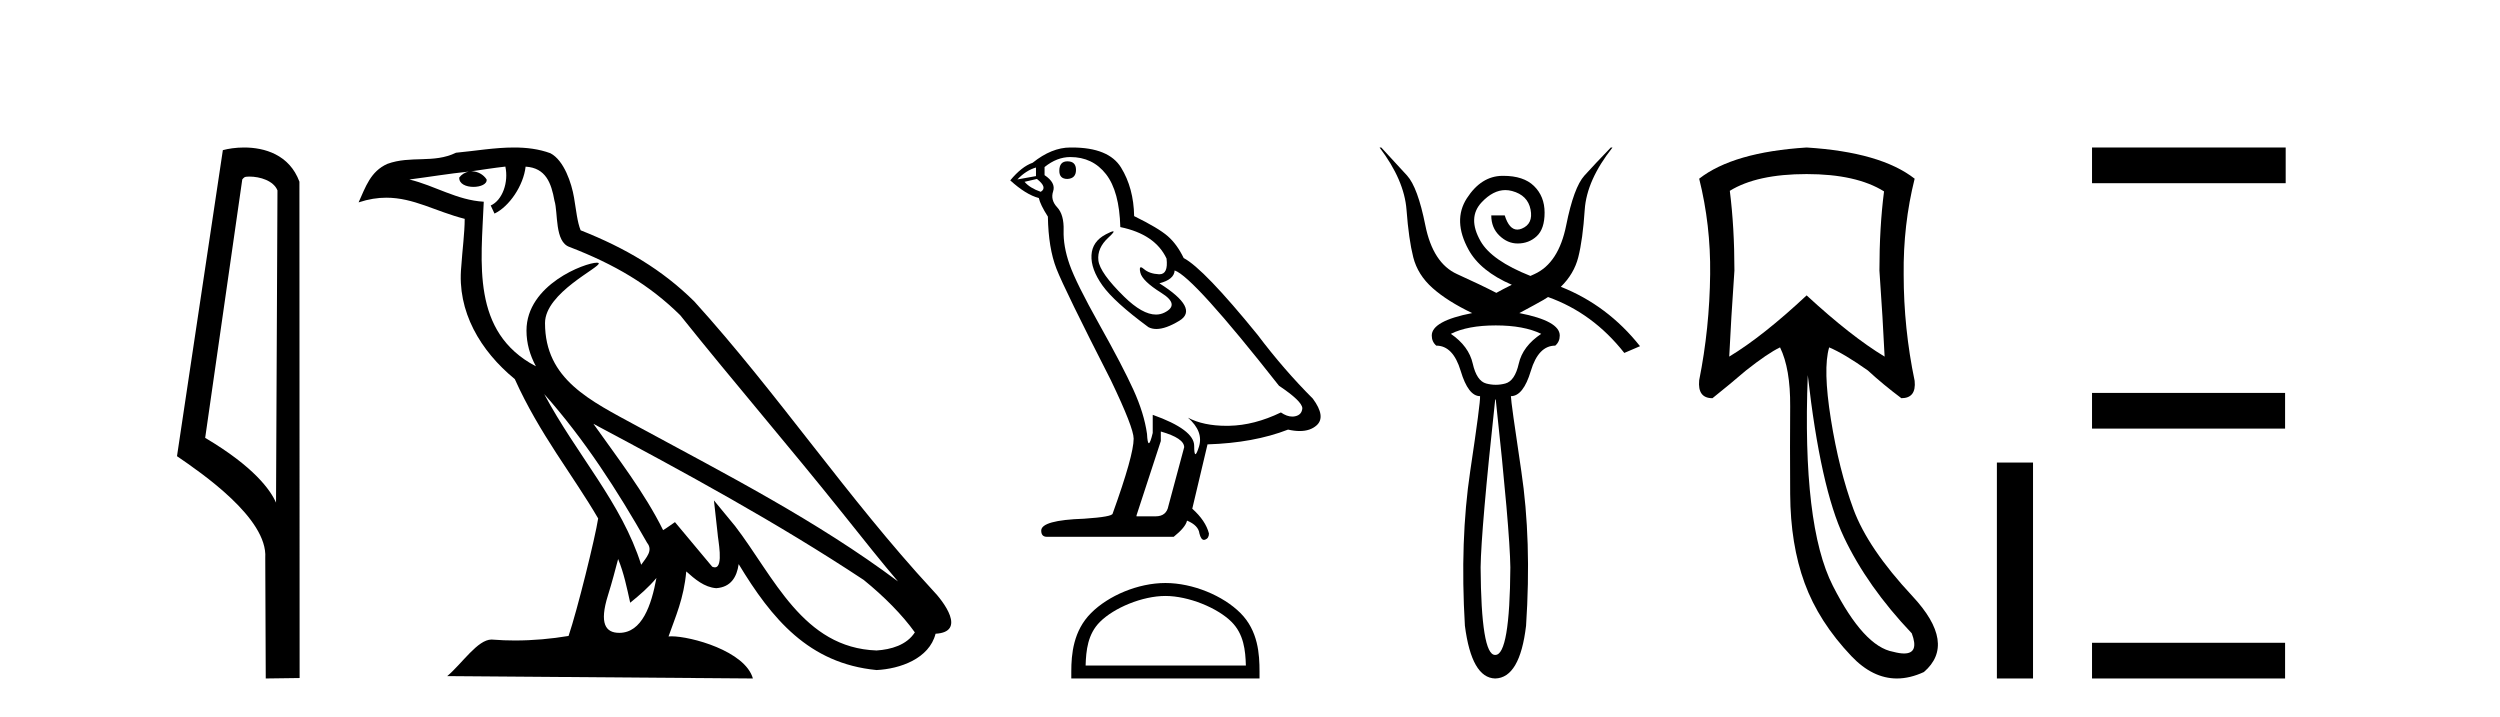
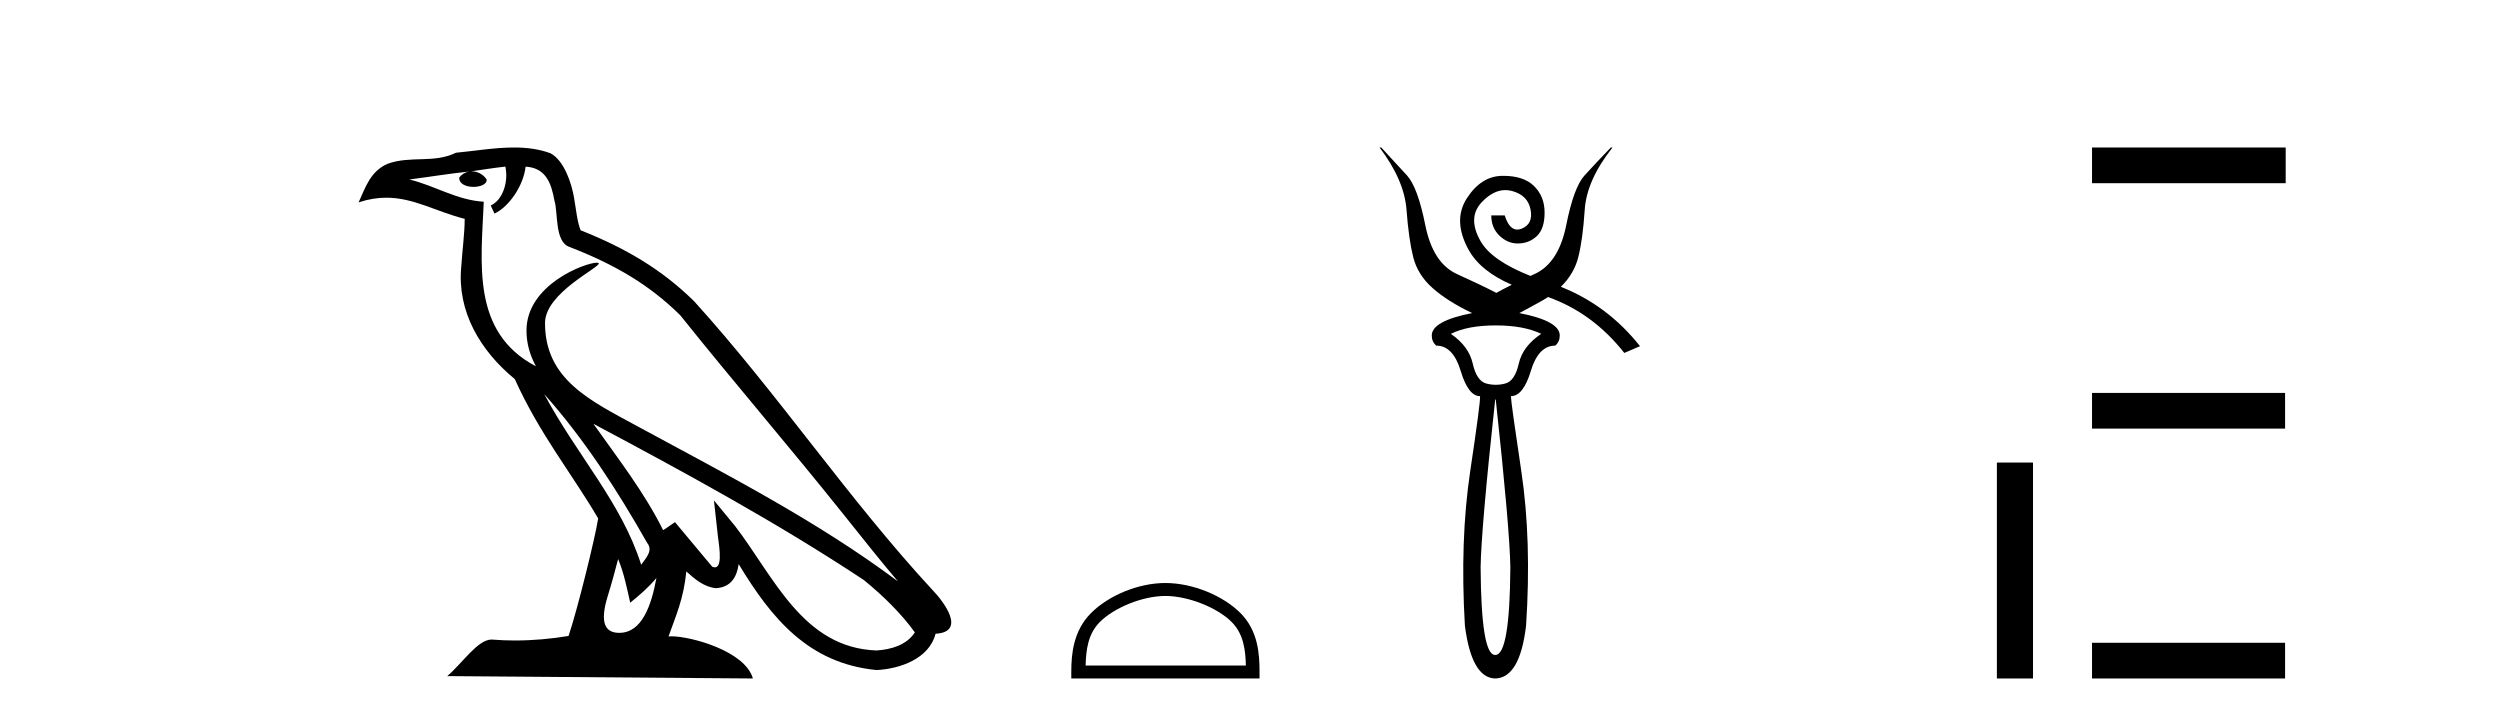
<svg xmlns="http://www.w3.org/2000/svg" width="143.0" height="41.0">
-   <path d="M 14.259 10.1 C 14.884 10.1 15.648 10.34 15.871 10.89 L 15.789 28.751 L 15.789 28.751 C 15.473 28.034 14.531 26.699 11.736 25.046 L 13.858 10.263 C 13.958 10.157 13.955 10.1 14.259 10.1 ZM 15.789 28.751 L 15.789 28.751 C 15.789 28.751 15.789 28.751 15.789 28.751 L 15.789 28.751 L 15.789 28.751 ZM 13.962 8.437 C 13.484 8.437 13.053 8.505 12.747 8.588 L 10.124 26.094 C 11.512 27.044 15.325 29.648 15.173 31.91 L 15.201 38.809 L 17.138 38.783 L 17.127 10.393 C 16.551 8.837 15.12 8.437 13.962 8.437 Z" style="fill:#000000;stroke:none" />
  <path d="M 31.128 22.54 L 31.128 22.54 C 33.422 25.118 35.321 28.06 37.014 31.048 C 37.37 31.486 36.97 31.888 36.676 32.305 C 35.561 28.763 32.993 26.03 31.128 22.54 ZM 28.907 9.529 C 29.099 10.422 28.746 11.451 28.069 11.755 L 28.286 12.217 C 29.131 11.815 29.944 10.612 30.065 9.532 C 31.219 9.601 31.535 10.47 31.715 11.479 C 31.932 12.168 31.712 13.841 32.586 14.13 C 35.166 15.129 37.139 16.285 38.909 18.031 C 41.964 21.852 45.156 25.552 48.211 29.376 C 49.398 30.865 50.484 32.228 51.365 33.257 C 46.726 29.789 41.542 27.136 36.457 24.38 C 33.754 22.911 31.175 21.71 31.175 18.477 C 31.175 16.738 34.379 15.281 34.247 15.055 C 34.235 15.035 34.198 15.026 34.14 15.026 C 33.482 15.026 30.115 16.274 30.115 18.907 C 30.115 19.637 30.31 20.313 30.65 20.944 C 30.645 20.944 30.64 20.943 30.634 20.943 C 26.942 18.986 27.528 15.028 27.671 11.538 C 26.137 11.453 24.872 10.616 23.415 10.267 C 24.546 10.121 25.672 9.933 26.805 9.816 L 26.805 9.816 C 26.593 9.858 26.398 9.982 26.269 10.154 C 26.25 10.526 26.671 10.69 27.081 10.69 C 27.482 10.69 27.872 10.534 27.834 10.264 C 27.653 9.982 27.323 9.799 26.986 9.799 C 26.976 9.799 26.966 9.799 26.956 9.799 C 27.52 9.719 28.27 9.599 28.907 9.529 ZM 35.357 31.976 C 35.688 32.78 35.86 33.632 36.047 34.476 C 36.585 34.04 37.106 33.593 37.548 33.06 L 37.548 33.06 C 37.26 34.623 36.724 36.199 35.422 36.199 C 34.635 36.199 34.27 35.667 34.775 34.054 C 35.013 33.293 35.202 32.566 35.357 31.976 ZM 33.943 24.242 L 33.943 24.242 C 39.209 27.047 44.423 29.879 49.403 33.171 C 50.576 34.122 51.622 35.181 52.329 36.172 C 51.86 36.901 50.967 37.152 50.141 37.207 C 45.925 37.06 44.275 32.996 42.049 30.093 L 40.837 28.622 L 41.046 30.507 C 41.061 30.846 41.408 32.452 40.89 32.452 C 40.846 32.452 40.796 32.44 40.738 32.415 L 38.608 29.865 C 38.38 30.015 38.165 30.186 37.93 30.325 C 36.874 28.187 35.327 26.196 33.943 24.242 ZM 29.399 8.437 C 28.292 8.437 27.158 8.636 26.083 8.736 C 24.801 9.361 23.502 8.884 22.158 9.373 C 21.187 9.809 20.914 10.693 20.512 11.576 C 21.085 11.386 21.606 11.308 22.097 11.308 C 23.663 11.308 24.924 12.097 26.581 12.518 C 26.578 13.349 26.447 14.292 26.385 15.242 C 26.129 17.816 27.485 20.076 29.447 21.685 C 30.852 24.814 32.796 27.214 34.215 29.655 C 34.046 30.752 33.025 34.89 32.522 36.376 C 31.537 36.542 30.485 36.636 29.45 36.636 C 29.033 36.636 28.618 36.62 28.212 36.588 C 28.18 36.584 28.149 36.582 28.117 36.582 C 27.319 36.582 26.442 37.945 25.582 38.673 L 43.066 38.809 C 42.62 37.233 39.514 36.397 38.41 36.397 C 38.346 36.397 38.289 36.399 38.24 36.405 C 38.63 35.29 39.116 34.243 39.254 32.686 C 39.742 33.123 40.289 33.595 40.972 33.644 C 41.807 33.582 42.146 33.011 42.252 32.267 C 44.144 35.396 46.26 37.951 50.141 38.327 C 51.482 38.261 53.153 37.675 53.514 36.25 C 55.293 36.149 53.989 34.416 53.329 33.737 C 48.488 28.498 44.493 22.517 39.71 17.238 C 37.868 15.421 35.788 14.192 33.212 13.173 C 33.02 12.702 32.958 12.032 32.833 11.295 C 32.697 10.491 32.268 9.174 31.483 8.765 C 30.815 8.519 30.113 8.437 29.399 8.437 Z" style="fill:#000000;stroke:none" />
-   <path d="M 61.057 9.228 Q 60.593 9.228 60.593 9.773 Q 60.593 10.236 61.057 10.236 Q 61.547 10.209 61.547 9.718 Q 61.547 9.228 61.057 9.228 ZM 59.258 9.582 L 59.258 10.073 L 58.195 10.264 Q 58.686 9.746 59.258 9.582 ZM 59.312 10.236 Q 59.939 10.727 59.53 10.972 Q 58.904 10.754 58.604 10.4 L 59.312 10.236 ZM 61.22 8.983 Q 62.501 8.983 63.265 9.964 Q 64.028 10.945 64.082 12.989 Q 66.072 13.398 66.726 14.788 Q 66.832 15.688 66.321 15.688 Q 66.306 15.688 66.29 15.688 Q 65.745 15.66 65.431 15.388 Q 65.317 15.289 65.259 15.289 Q 65.158 15.289 65.227 15.592 Q 65.336 16.069 66.426 16.751 Q 67.517 17.432 66.603 17.882 Q 66.377 17.993 66.121 17.993 Q 65.345 17.993 64.3 16.969 Q 62.91 15.606 62.828 14.897 Q 62.747 14.189 63.401 13.589 Q 63.79 13.232 63.668 13.232 Q 63.585 13.232 63.265 13.398 Q 62.474 13.807 62.433 14.597 Q 62.392 15.388 63.06 16.328 Q 63.728 17.268 65.69 18.713 Q 65.891 18.818 66.145 18.818 Q 66.684 18.818 67.462 18.345 Q 68.607 17.65 66.317 16.205 Q 67.162 15.987 67.19 15.47 Q 68.252 15.824 73.159 22.066 Q 74.467 22.938 74.494 23.347 Q 74.467 23.728 74.085 23.81 Q 74.004 23.828 73.919 23.828 Q 73.61 23.828 73.268 23.592 Q 71.741 24.328 70.31 24.355 Q 70.235 24.357 70.161 24.357 Q 68.831 24.357 67.953 23.892 L 67.953 23.892 Q 68.852 24.682 68.58 25.554 Q 68.447 25.977 68.379 25.977 Q 68.307 25.977 68.307 25.5 Q 68.307 24.573 65.936 23.728 L 65.936 24.764 Q 65.796 25.35 65.714 25.35 Q 65.635 25.35 65.609 24.818 Q 65.445 23.646 64.832 22.297 Q 64.219 20.948 62.883 18.563 Q 61.547 16.178 61.179 15.129 Q 60.812 14.079 60.839 13.18 Q 60.866 12.281 60.471 11.858 Q 60.076 11.436 60.239 10.945 Q 60.403 10.454 59.749 10.018 L 59.749 9.555 Q 60.457 8.983 61.22 8.983 ZM 66.399 24.682 Q 67.735 25.064 67.735 25.582 L 66.835 28.934 Q 66.726 29.534 66.099 29.534 L 65.009 29.534 L 65.009 29.479 L 66.399 25.227 L 66.399 24.682 ZM 61.319 8.437 Q 61.27 8.437 61.22 8.437 Q 60.157 8.437 59.067 9.31 Q 58.44 9.528 57.786 10.318 Q 58.686 11.136 59.421 11.327 Q 59.503 11.708 59.939 12.39 Q 59.967 14.189 60.43 15.374 Q 60.893 16.56 63.537 21.739 Q 64.845 24.464 64.845 25.091 Q 64.845 26.045 63.646 29.37 Q 63.646 29.561 62.011 29.67 Q 59.558 29.752 59.558 30.352 Q 59.558 30.706 59.885 30.706 L 67.135 30.706 Q 67.816 30.161 67.898 29.779 Q 68.552 30.052 68.607 30.515 Q 68.699 30.882 68.868 30.882 Q 68.899 30.882 68.934 30.869 Q 69.152 30.788 69.152 30.515 Q 68.961 29.779 68.198 29.098 L 69.07 25.418 Q 71.714 25.336 73.677 24.573 Q 74.04 24.655 74.343 24.655 Q 74.948 24.655 75.312 24.328 Q 75.857 23.837 75.094 22.802 Q 73.431 21.139 71.932 19.149 Q 68.852 15.361 67.707 14.761 Q 67.326 13.97 66.794 13.507 Q 66.263 13.044 64.873 12.362 Q 64.845 10.754 64.123 9.582 Q 63.417 8.437 61.319 8.437 Z" style="fill:#000000;stroke:none" />
  <path d="M 66.661 34.089 C 67.986 34.089 69.643 34.77 70.445 35.572 C 71.147 36.273 71.239 37.204 71.264 38.068 L 62.097 38.068 C 62.123 37.204 62.215 36.273 62.917 35.572 C 63.719 34.77 65.337 34.089 66.661 34.089 ZM 66.661 33.348 C 65.09 33.348 63.4 34.074 62.41 35.065 C 61.393 36.081 61.278 37.418 61.278 38.419 L 61.278 38.809 L 72.045 38.809 L 72.045 38.419 C 72.045 37.418 71.968 36.081 70.952 35.065 C 69.962 34.074 68.232 33.348 66.661 33.348 Z" style="fill:#000000;stroke:none" />
  <path d="M 85.557 18.614 Q 87.163 18.614 88.158 19.096 Q 87.099 19.802 86.874 20.798 Q 86.649 21.793 86.103 21.937 Q 85.83 22.01 85.557 22.01 Q 85.285 22.01 85.012 21.937 Q 84.466 21.793 84.241 20.798 Q 84.016 19.802 82.989 19.096 Q 83.952 18.614 85.557 18.614 ZM 85.557 22.853 Q 86.36 30.269 86.392 32.452 Q 86.36 37.461 85.536 37.461 Q 85.531 37.461 85.525 37.461 Q 85.52 37.461 85.515 37.461 Q 84.723 37.461 84.691 32.452 Q 84.723 30.269 85.525 22.853 ZM 78.911 8.437 Q 80.324 10.299 80.453 12.001 Q 80.581 13.702 80.838 14.714 Q 81.095 15.725 81.946 16.479 Q 82.796 17.234 84.209 17.908 Q 81.897 18.358 81.897 19.192 Q 81.897 19.546 82.154 19.77 Q 83.117 19.77 83.551 21.215 Q 83.984 22.66 84.659 22.66 Q 84.691 22.981 84.097 26.946 Q 83.503 30.911 83.792 35.791 Q 84.177 38.777 85.525 38.809 Q 86.938 38.777 87.291 35.791 Q 87.612 30.911 87.018 26.946 Q 86.424 22.981 86.424 22.66 Q 87.131 22.66 87.564 21.215 Q 87.998 19.77 88.961 19.77 Q 89.218 19.546 89.218 19.192 Q 89.218 18.358 86.906 17.908 Q 87.869 17.394 88.287 17.154 Q 88.414 17.08 88.548 16.99 L 88.548 16.99 Q 91.11 17.902 92.91 20.188 L 93.809 19.802 Q 91.956 17.465 89.28 16.405 L 89.28 16.405 Q 90.035 15.666 90.277 14.714 Q 90.534 13.702 90.646 12.001 Q 90.759 10.299 92.236 8.437 L 92.139 8.437 Q 91.24 9.368 90.63 10.042 Q 90.02 10.716 89.587 12.884 Q 89.153 15.051 87.773 15.677 Q 87.654 15.731 87.54 15.783 L 87.54 15.783 Q 85.322 14.904 84.691 13.799 Q 83.92 12.45 84.755 11.567 Q 85.411 10.873 86.106 10.873 Q 86.296 10.873 86.489 10.925 Q 87.388 11.166 87.548 11.985 Q 87.709 12.803 87.05 13.076 Q 86.912 13.133 86.789 13.133 Q 86.325 13.133 86.071 12.322 L 85.301 12.322 Q 85.301 13.028 85.766 13.477 Q 86.232 13.927 86.81 13.927 Q 87.452 13.927 87.901 13.51 Q 88.351 13.092 88.351 12.161 Q 88.351 11.23 87.741 10.636 Q 87.147 10.058 85.99 10.058 Q 85.958 10.058 85.927 10.058 Q 84.723 10.074 83.904 11.342 Q 83.085 12.611 84 14.28 Q 84.675 15.511 86.476 16.289 L 86.476 16.289 Q 85.968 16.54 85.59 16.752 Q 84.723 16.303 83.342 15.677 Q 81.962 15.051 81.528 12.884 Q 81.095 10.716 80.485 10.042 Q 79.875 9.368 79.008 8.437 Z" style="fill:#000000;stroke:none" />
-   <path d="M 103.339 9.957 Q 106.181 9.957 107.767 10.948 Q 107.503 12.997 107.503 15.475 Q 107.701 18.284 107.8 20.398 Q 105.884 19.242 103.339 16.896 Q 100.828 19.242 98.912 20.398 Q 99.011 18.317 99.209 15.475 Q 99.209 12.997 98.945 10.915 Q 100.498 9.957 103.339 9.957 ZM 103.405 21.456 Q 104.132 27.899 105.471 30.724 Q 106.809 33.549 109.353 36.226 Q 109.789 37.379 108.912 37.379 Q 108.659 37.379 108.296 37.283 Q 106.61 36.986 104.843 33.516 Q 103.075 30.047 103.405 21.456 ZM 103.339 8.437 Q 99.143 8.701 97.193 10.221 Q 97.854 12.865 97.821 15.673 Q 97.788 18.779 97.193 21.753 Q 97.094 22.777 97.953 22.777 Q 98.945 21.984 99.87 21.191 Q 101.125 20.2 101.819 19.87 Q 102.414 21.092 102.398 23.24 Q 102.381 25.388 102.398 28.262 Q 102.414 31.137 103.224 33.351 Q 104.033 35.565 105.9 37.531 Q 107.114 38.809 108.503 38.809 Q 109.25 38.809 110.047 38.44 Q 111.93 36.82 109.386 34.094 Q 106.842 31.368 106.016 29.122 Q 105.19 26.875 104.727 23.983 Q 104.264 21.092 104.628 19.87 L 104.628 19.87 Q 105.487 20.233 106.842 21.191 Q 107.701 21.984 108.758 22.777 Q 109.617 22.777 109.518 21.786 Q 108.89 18.779 108.89 15.706 Q 108.857 12.865 109.518 10.221 Q 107.569 8.701 103.339 8.437 Z" style="fill:#000000;stroke:none" />
  <path d="M 114.222 26.458 L 114.222 38.809 L 116.289 38.809 L 116.289 26.458 Z" style="fill:#000000;stroke:none" />
  <path d="M 119.664 8.437 L 119.664 10.479 L 130.741 10.479 L 130.741 8.437 ZM 119.664 22.475 L 119.664 24.516 L 130.707 24.516 L 130.707 22.475 ZM 119.664 36.767 L 119.664 38.809 L 130.707 38.809 L 130.707 36.767 Z" style="fill:#000000;stroke:none" />
</svg>